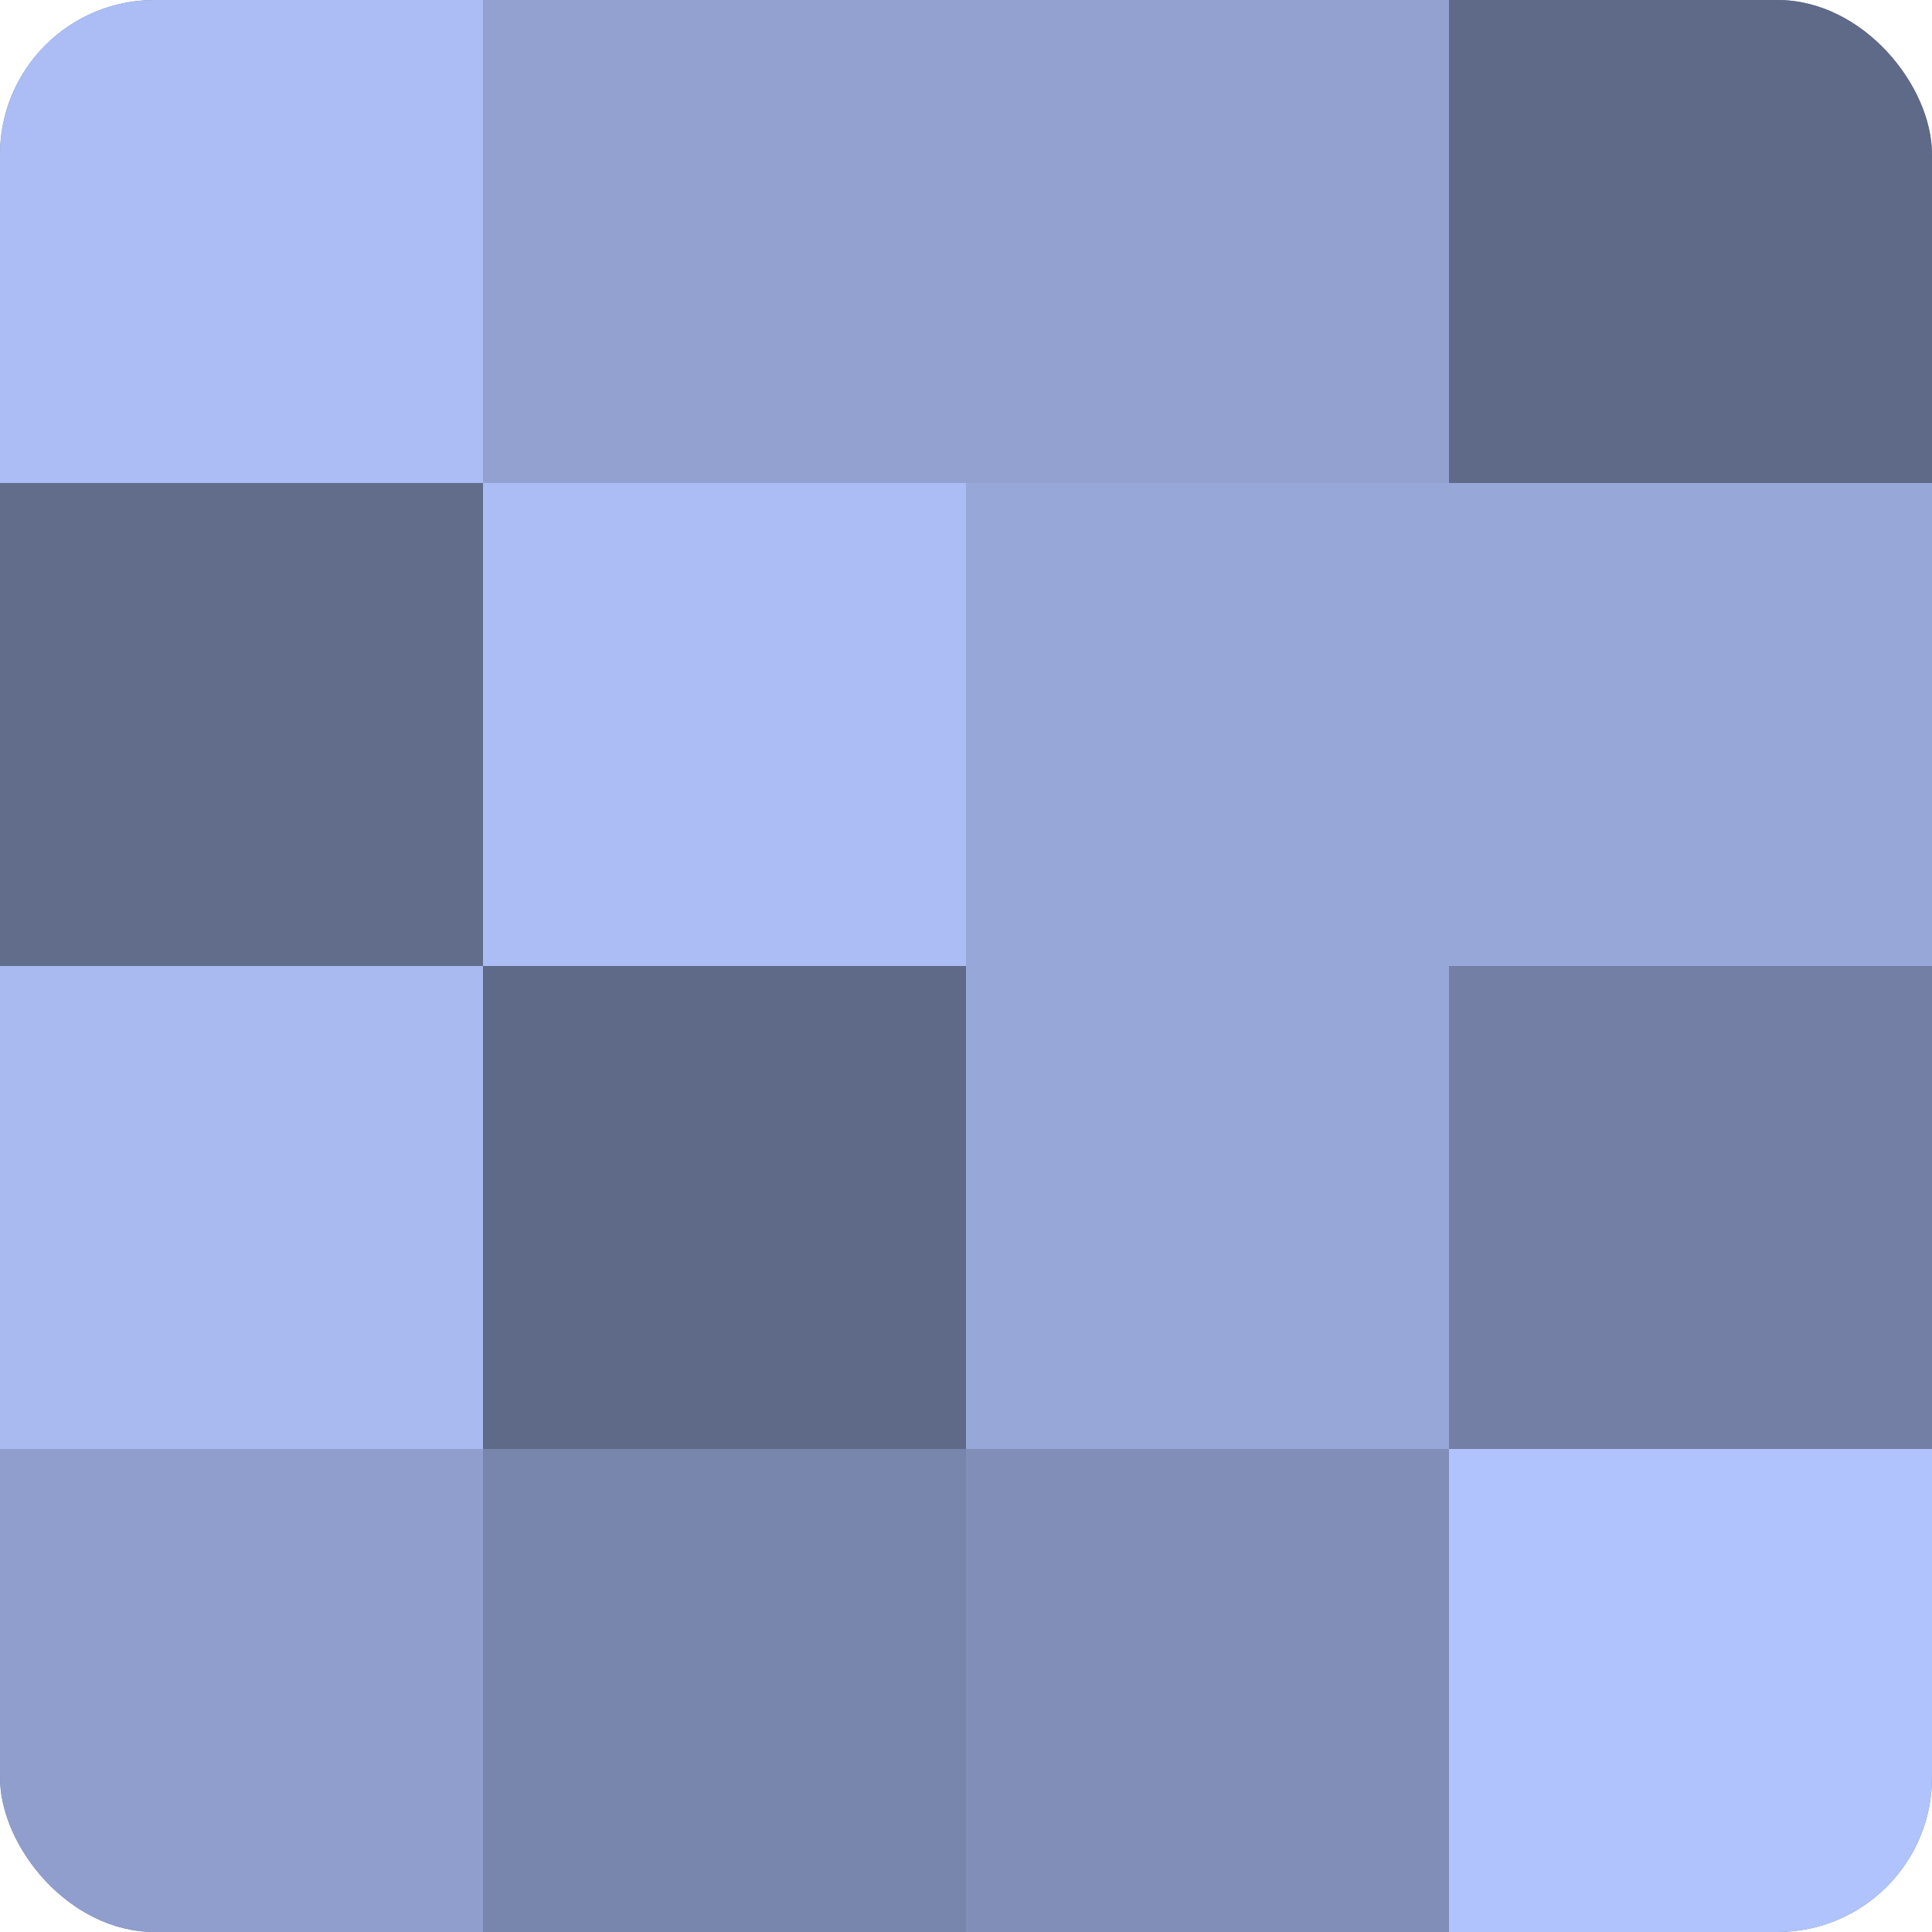
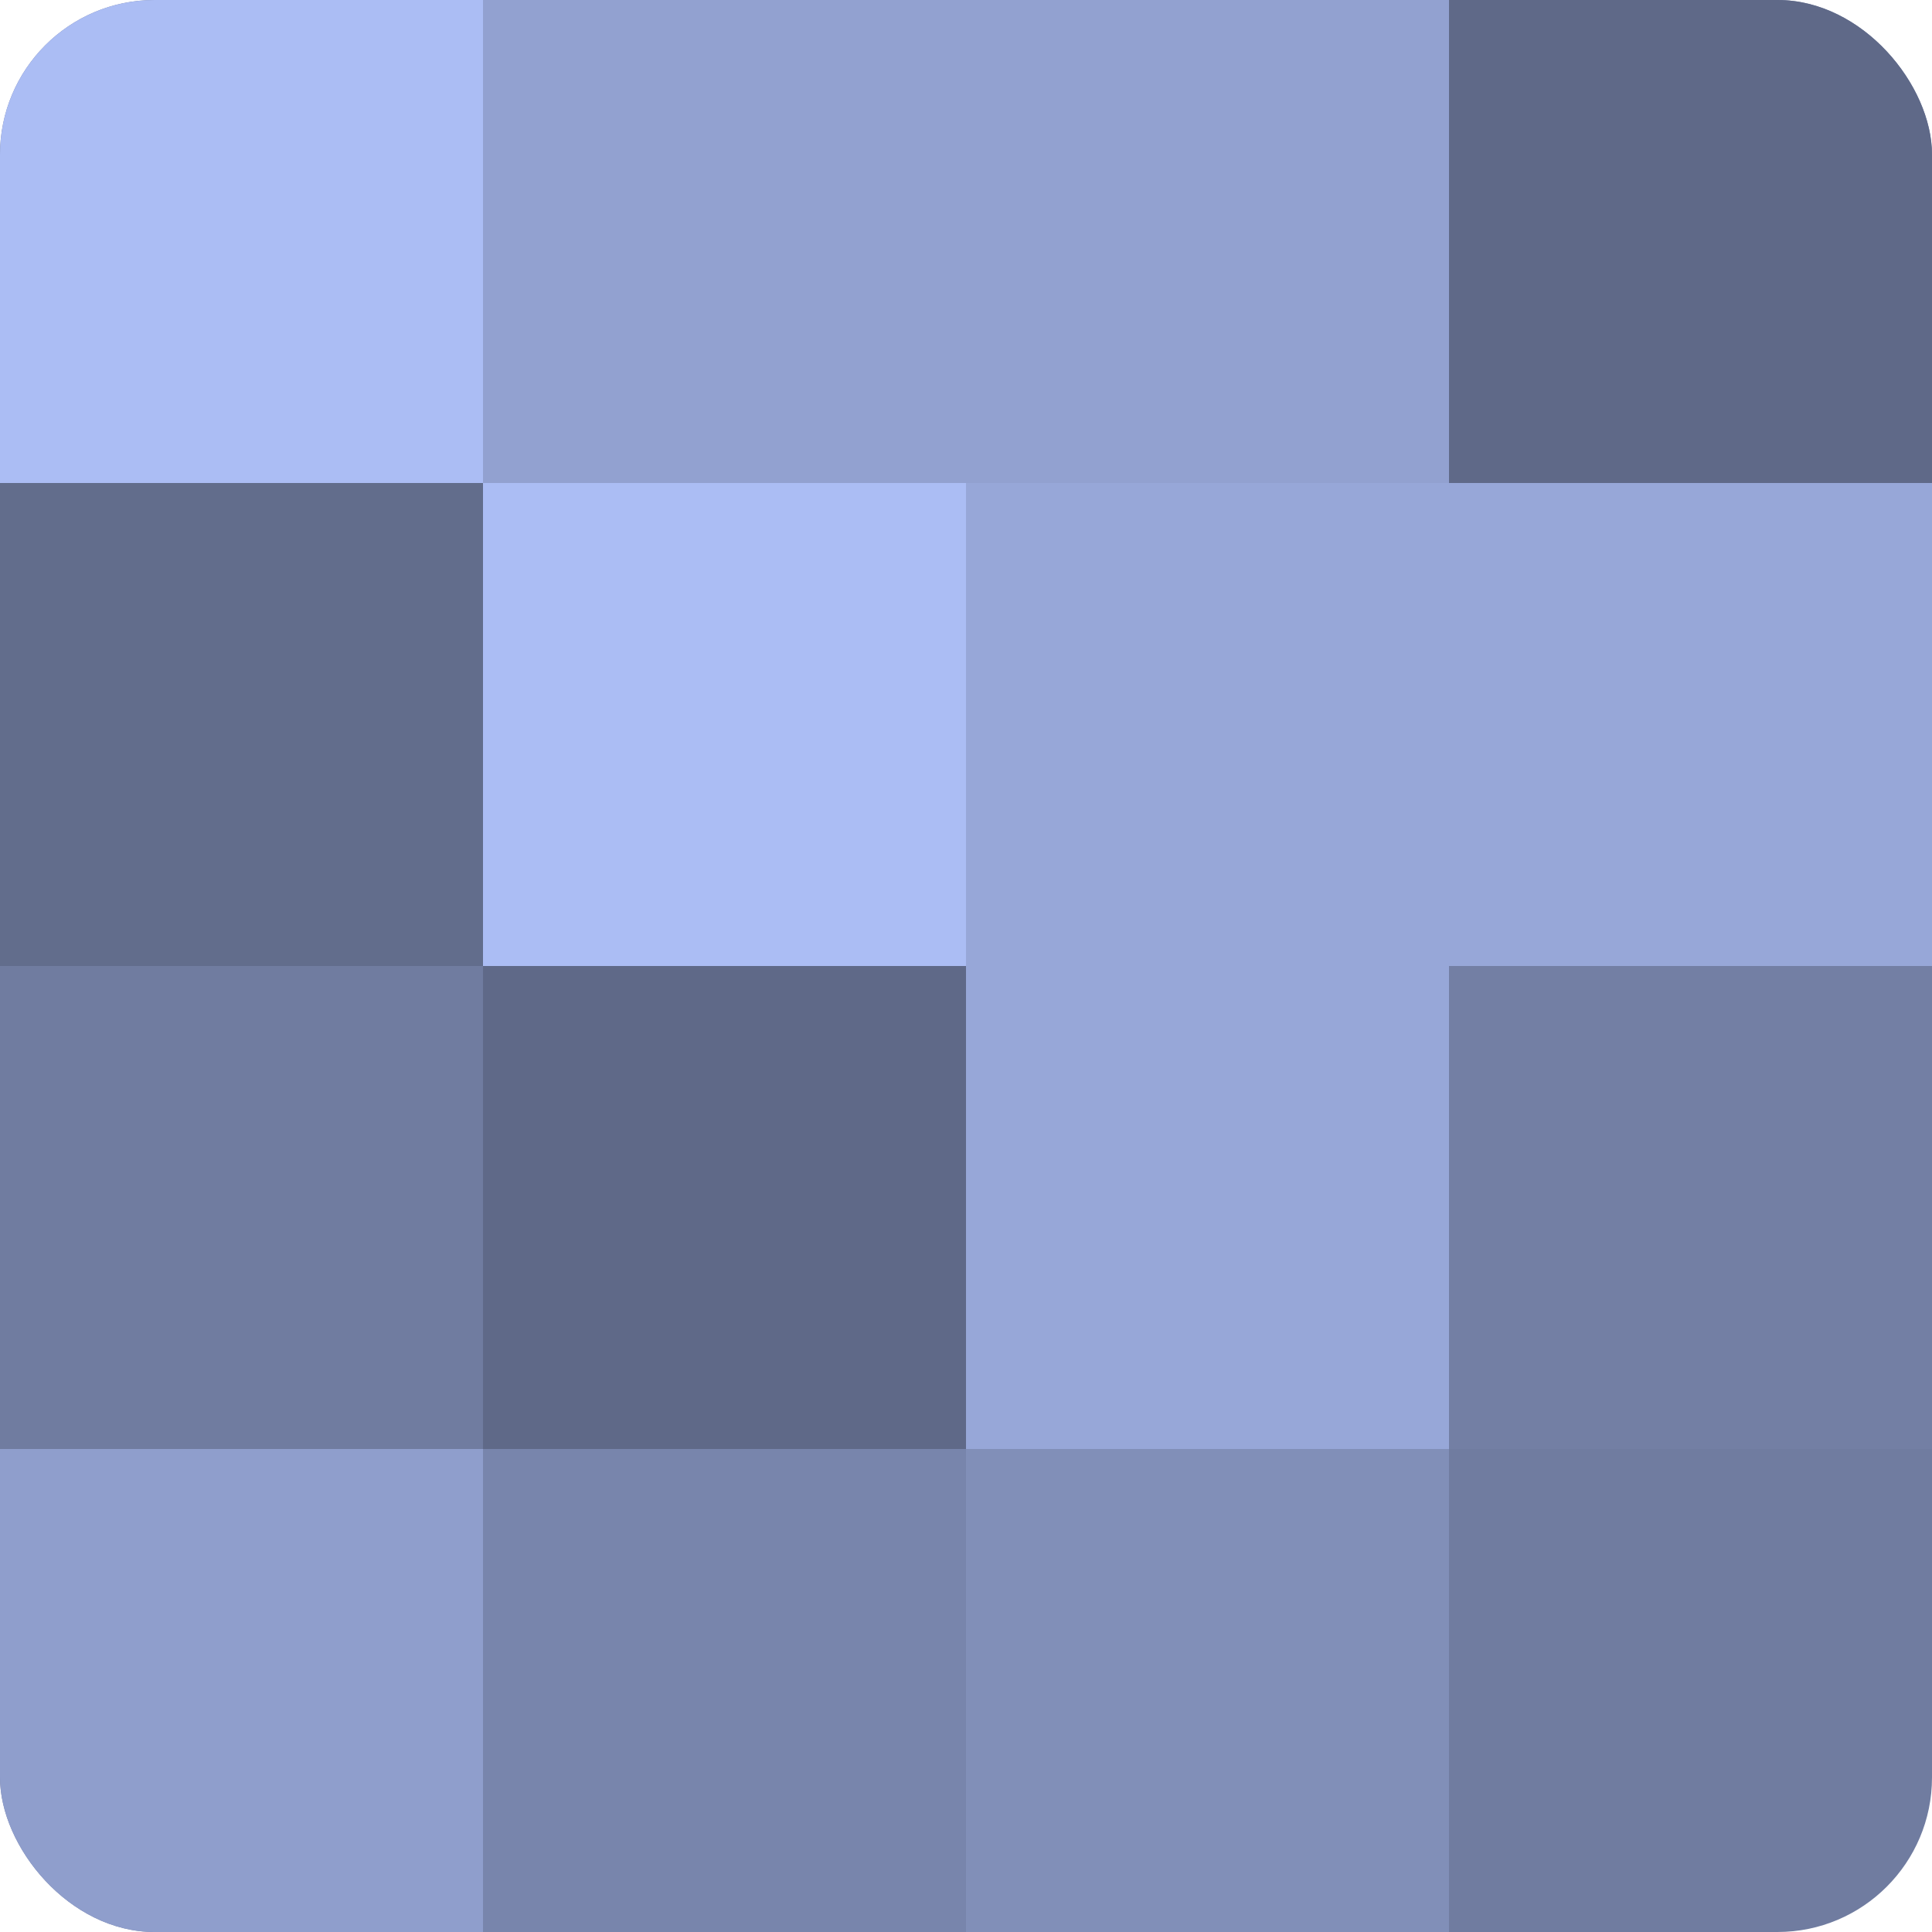
<svg xmlns="http://www.w3.org/2000/svg" width="80" height="80" viewBox="0 0 100 100" preserveAspectRatio="xMidYMid meet">
  <defs>
    <clipPath id="c" width="100" height="100">
      <rect width="100" height="100" rx="8" ry="8" />
    </clipPath>
  </defs>
  <g clip-path="url(#c)">
    <rect width="100" height="100" fill="#707ca0" />
    <rect width="25" height="25" fill="#abbdf4" />
    <rect y="25" width="25" height="25" fill="#626d8c" />
-     <rect y="50" width="25" height="25" fill="#a8baf0" />
    <rect y="75" width="25" height="25" fill="#8f9ecc" />
    <rect x="25" width="25" height="25" fill="#92a1d0" />
    <rect x="25" y="25" width="25" height="25" fill="#abbdf4" />
    <rect x="25" y="50" width="25" height="25" fill="#5f6988" />
    <rect x="25" y="75" width="25" height="25" fill="#7885ac" />
    <rect x="50" width="25" height="25" fill="#92a1d0" />
    <rect x="50" y="25" width="25" height="25" fill="#97a7d8" />
    <rect x="50" y="50" width="25" height="25" fill="#97a7d8" />
    <rect x="50" y="75" width="25" height="25" fill="#818fb8" />
    <rect x="75" width="25" height="25" fill="#5f6988" />
    <rect x="75" y="25" width="25" height="25" fill="#97a7d8" />
    <rect x="75" y="50" width="25" height="25" fill="#737fa4" />
-     <rect x="75" y="75" width="25" height="25" fill="#b0c3fc" />
  </g>
</svg>